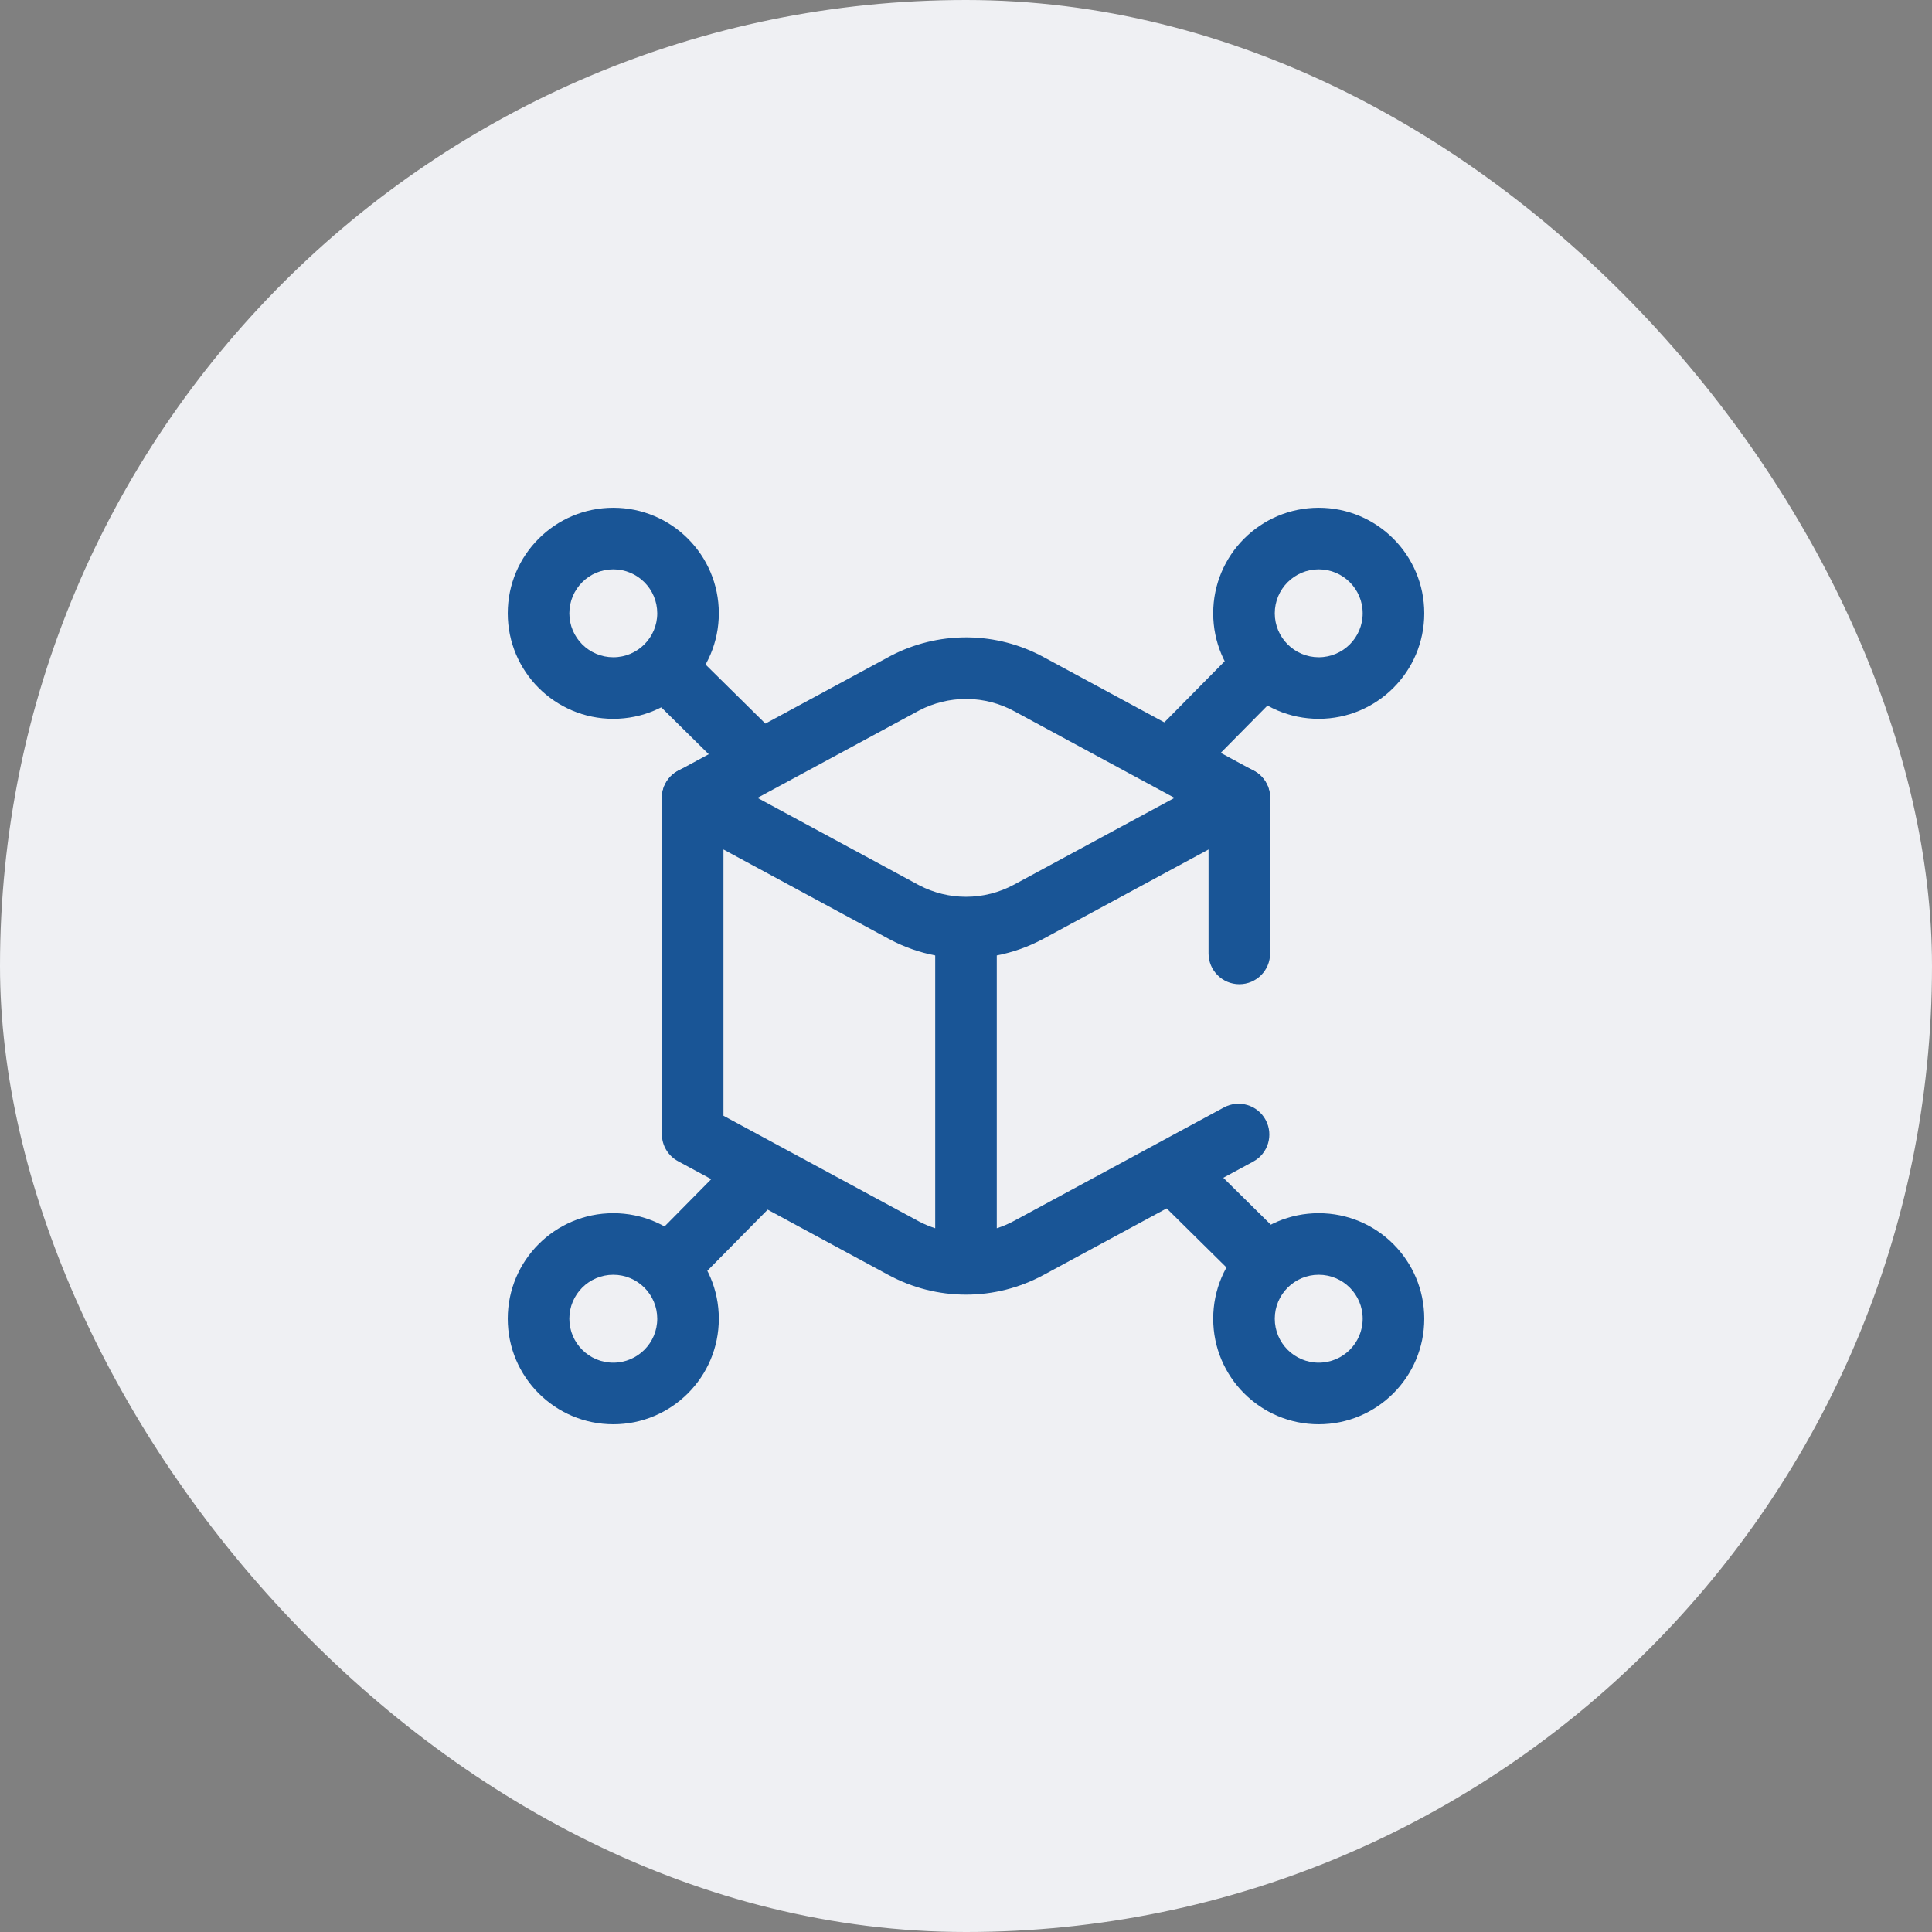
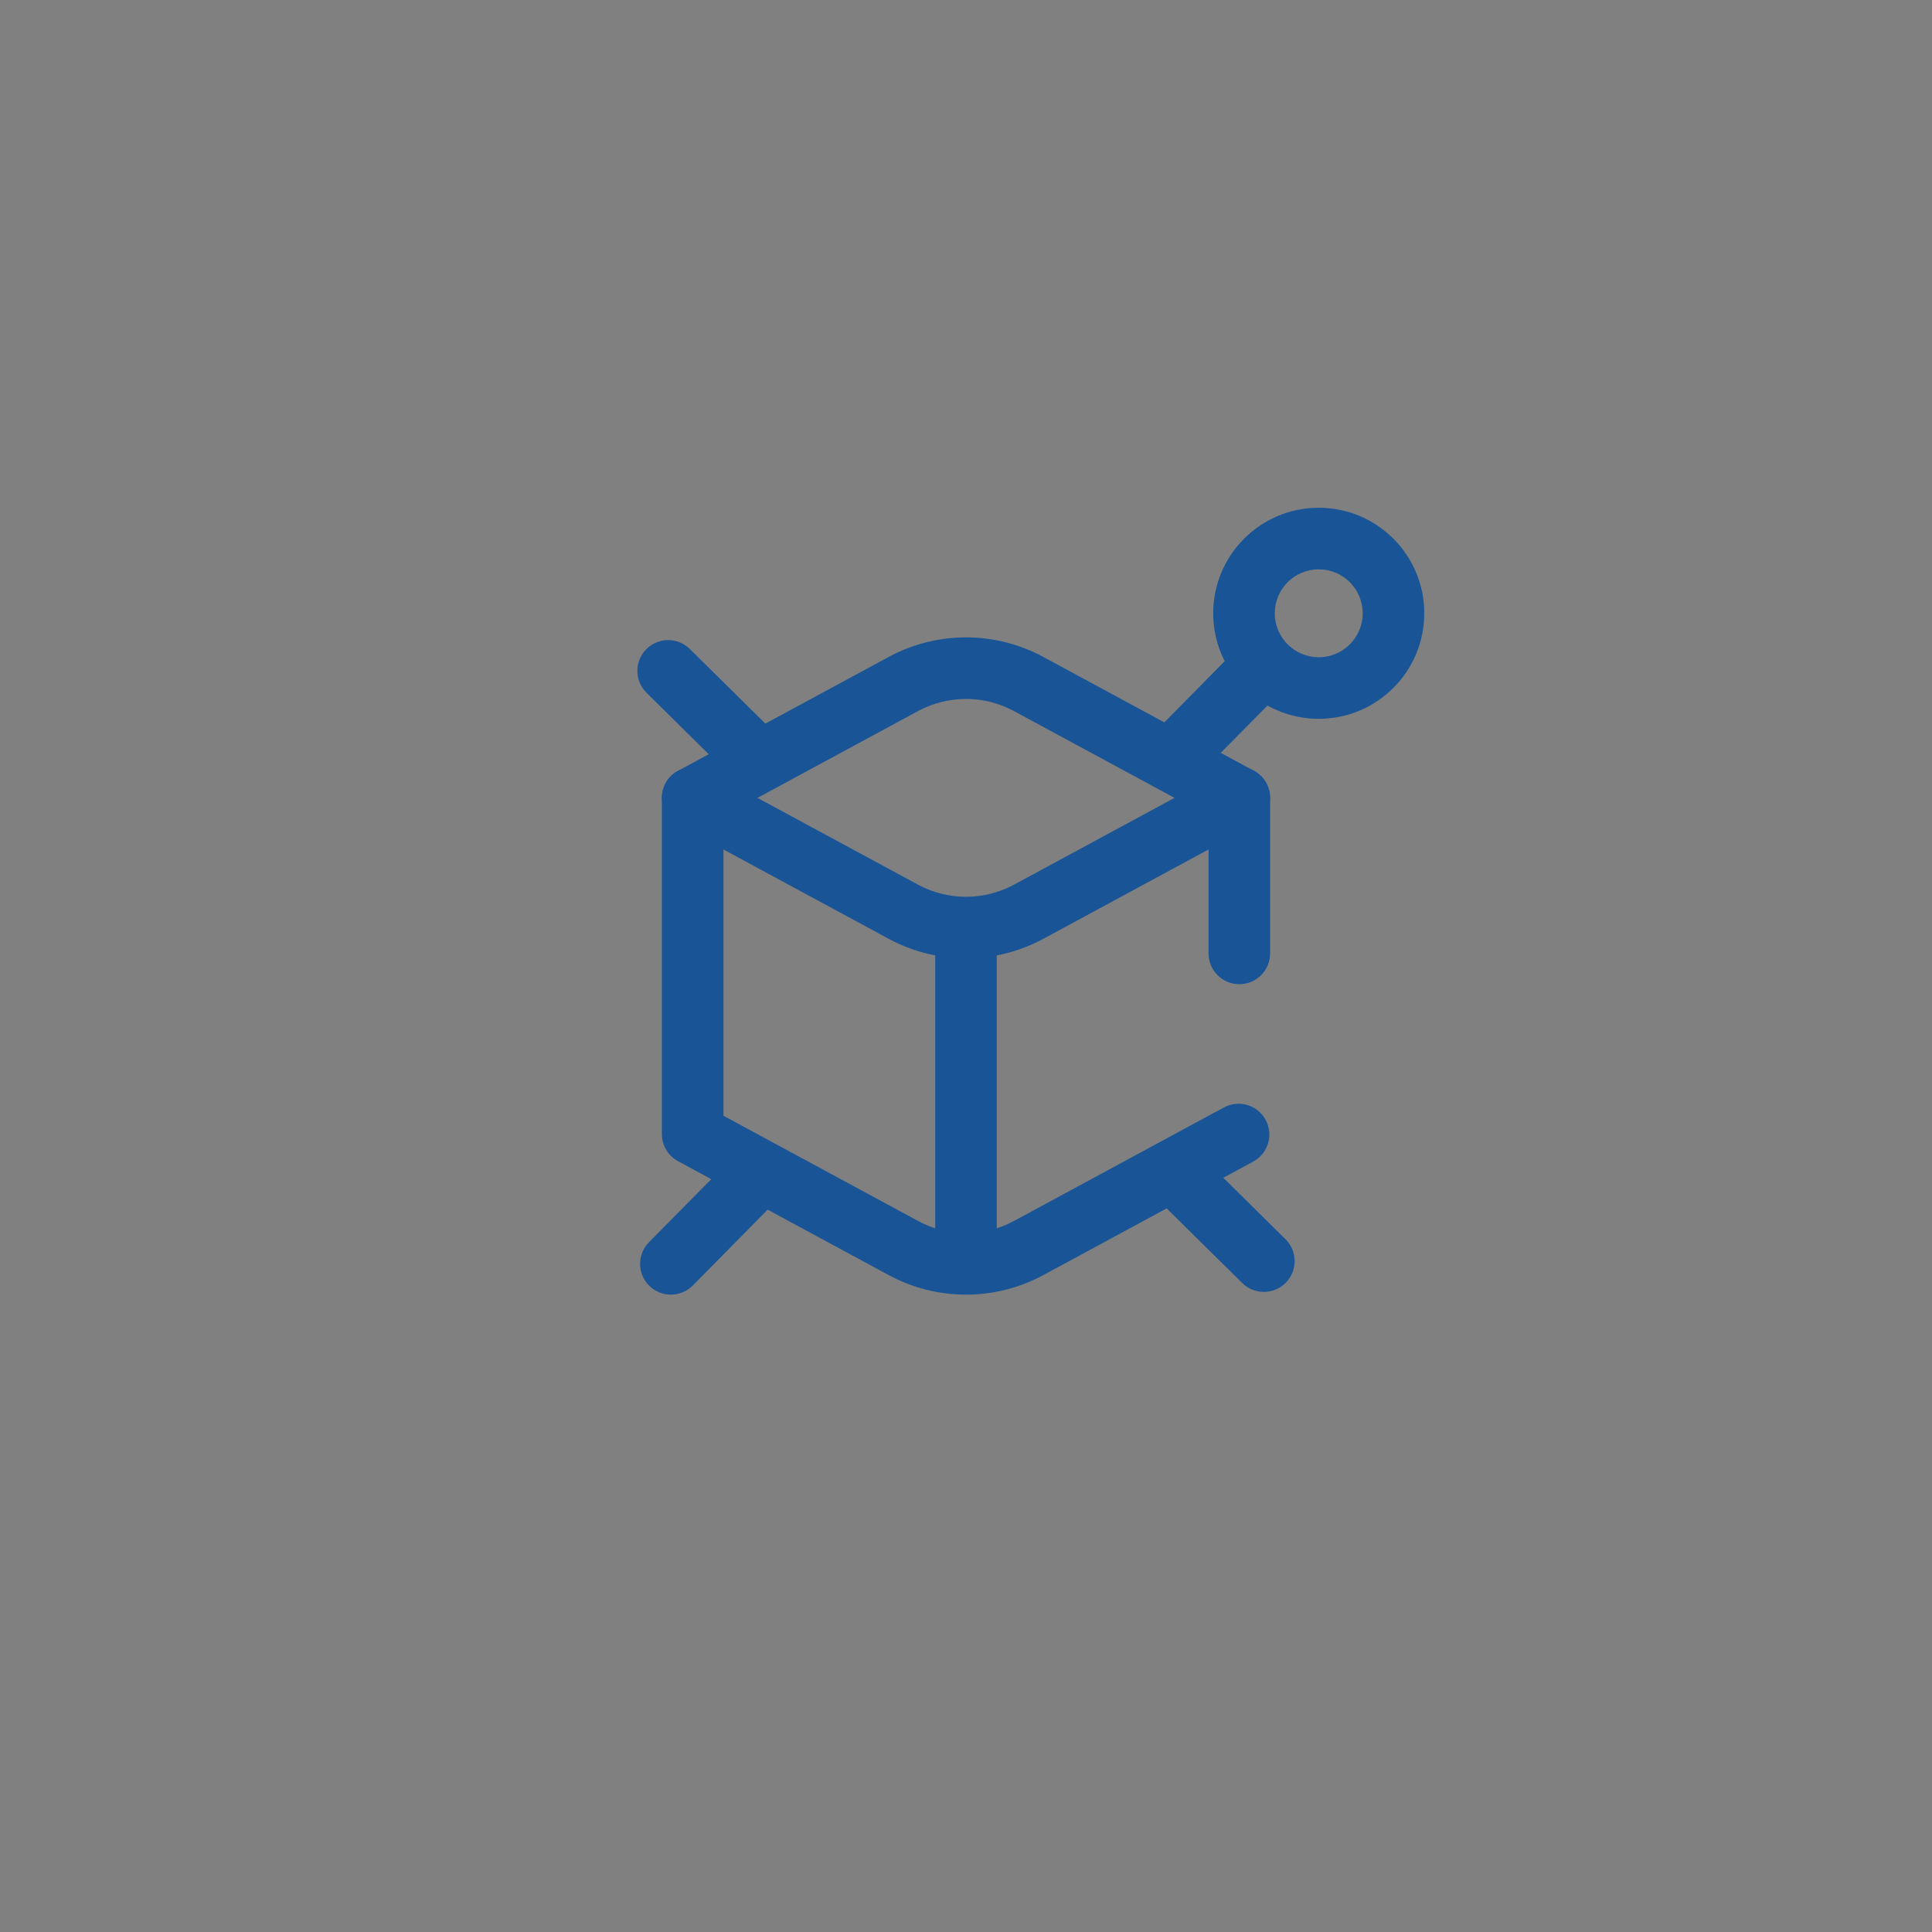
<svg xmlns="http://www.w3.org/2000/svg" width="100" height="100" viewBox="0 0 100 100" fill="none">
  <rect x="0" y="0" width="100" height="100" fill="#808080" stroke="none" />
-   <rect width="100" height="100" rx="50" fill="#EFF0F3" />
  <g clip-path="url(#clip0_7072_26215)">
    <path d="M50.131 32.991C51.483 33.012 52.811 33.359 54.002 34.003L64.906 39.898L64.941 39.918C65.689 40.346 65.962 41.295 65.549 42.058C65.138 42.82 64.194 43.111 63.426 42.721L63.39 42.702L52.486 36.807C51.746 36.407 50.921 36.191 50.081 36.178L50 36.178C49.159 36.178 48.331 36.381 47.585 36.769L47.514 36.807L36.61 42.702L36.573 42.721C35.805 43.111 34.862 42.82 34.45 42.058C34.031 41.283 34.32 40.316 35.094 39.898L45.998 34.003L46.113 33.941C47.313 33.317 48.646 32.99 50 32.99L50.131 32.991Z" fill="#195596" />
    <path d="M37.446 57.751L47.514 63.194L47.586 63.233C47.85 63.37 48.124 63.484 48.406 63.575V49.453C47.61 49.299 46.837 49.031 46.113 48.654L45.998 48.593L37.446 43.969V57.751ZM62.554 49.348V43.969L54.002 48.593C53.245 49.002 52.432 49.291 51.593 49.453V63.575C51.901 63.476 52.2 63.349 52.486 63.194L63.349 57.321C64.124 56.903 65.091 57.191 65.509 57.965C65.928 58.74 65.64 59.707 64.865 60.125L54.002 65.999L54.002 65.998C52.773 66.663 51.397 67.011 50 67.011C48.602 67.011 47.227 66.663 45.998 65.998V65.999L39.734 62.612L35.859 66.537C35.24 67.163 34.231 67.17 33.605 66.551C32.978 65.933 32.972 64.924 33.591 64.297L36.814 61.033L35.094 60.103C34.579 59.825 34.258 59.287 34.258 58.702V41.296C34.258 40.734 34.554 40.214 35.036 39.927C35.518 39.639 36.116 39.627 36.61 39.894L47.514 45.789L47.586 45.827C48.331 46.215 49.159 46.418 50 46.418C50.868 46.418 51.722 46.201 52.486 45.789L63.39 39.894L63.436 39.869C63.921 39.628 64.497 39.648 64.964 39.927C65.446 40.214 65.741 40.734 65.741 41.296V49.348C65.741 50.228 65.028 50.942 64.148 50.942C63.267 50.942 62.554 50.228 62.554 49.348ZM64.141 33.464C64.759 32.838 65.769 32.831 66.395 33.45C67.021 34.069 67.027 35.078 66.409 35.704L61.841 40.329C61.223 40.955 60.214 40.961 59.587 40.343C58.961 39.724 58.955 38.715 59.574 38.089L64.141 33.464Z" fill="#195596" />
    <path d="M70.532 31.744C70.532 30.487 69.514 29.469 68.257 29.469C67.001 29.469 65.982 30.487 65.982 31.744C65.982 33 67.001 34.018 68.257 34.019C69.514 34.019 70.532 33 70.532 31.744ZM73.72 31.744C73.72 34.76 71.274 37.206 68.257 37.206C65.24 37.206 62.795 34.76 62.795 31.744C62.795 28.727 65.24 26.281 68.257 26.281C71.274 26.281 73.72 28.727 73.72 31.744Z" fill="#195596" />
-     <path d="M34.019 68.257C34.018 67.001 33 65.982 31.744 65.982C30.487 65.982 29.469 67.001 29.469 68.257C29.469 69.514 30.487 70.532 31.744 70.532C33 70.532 34.019 69.514 34.019 68.257ZM37.206 68.257C37.206 71.274 34.76 73.72 31.744 73.72C28.727 73.72 26.281 71.274 26.281 68.257C26.281 65.24 28.727 62.795 31.744 62.795C34.76 62.795 37.206 65.24 37.206 68.257Z" fill="#195596" />
    <path d="M59.663 59.592C60.272 58.975 61.259 58.96 61.887 59.549L61.917 59.578L66.537 64.141L66.566 64.17C67.163 64.791 67.16 65.778 66.551 66.395C65.942 67.011 64.955 67.027 64.327 66.438L64.297 66.409L59.677 61.846L59.648 61.816C59.05 61.196 59.054 60.208 59.663 59.592ZM33.45 33.605C34.059 32.988 35.046 32.972 35.674 33.562L35.704 33.591L40.329 38.158L40.358 38.187C40.955 38.808 40.952 39.795 40.343 40.412C39.734 41.028 38.747 41.044 38.119 40.455L38.089 40.426L33.464 35.859L33.435 35.829C32.838 35.209 32.841 34.221 33.45 33.605Z" fill="#195596" />
-     <path d="M34.019 31.744C34.018 30.487 33 29.469 31.744 29.469C30.487 29.469 29.469 30.487 29.469 31.744C29.469 33 30.487 34.018 31.744 34.019C33 34.019 34.019 33 34.019 31.744ZM37.206 31.744C37.206 34.76 34.76 37.206 31.744 37.206C28.727 37.206 26.281 34.76 26.281 31.744C26.281 28.727 28.727 26.281 31.744 26.281C34.76 26.281 37.206 28.727 37.206 31.744Z" fill="#195596" />
-     <path d="M70.532 68.257C70.532 67.001 69.514 65.982 68.257 65.982C67.001 65.982 65.982 67.001 65.982 68.257C65.982 69.514 67.001 70.532 68.257 70.532C69.514 70.532 70.532 69.514 70.532 68.257ZM73.72 68.257C73.72 71.274 71.274 73.72 68.257 73.72C65.24 73.72 62.795 71.274 62.795 68.257C62.795 65.24 65.24 62.795 68.257 62.795C71.274 62.795 73.72 65.24 73.72 68.257Z" fill="#195596" />
  </g>
  <defs>
    <clipPath id="clip0_7072_26215">
      <rect width="48" height="48" fill="white" transform="translate(26 26)" />
    </clipPath>
  </defs>
</svg>